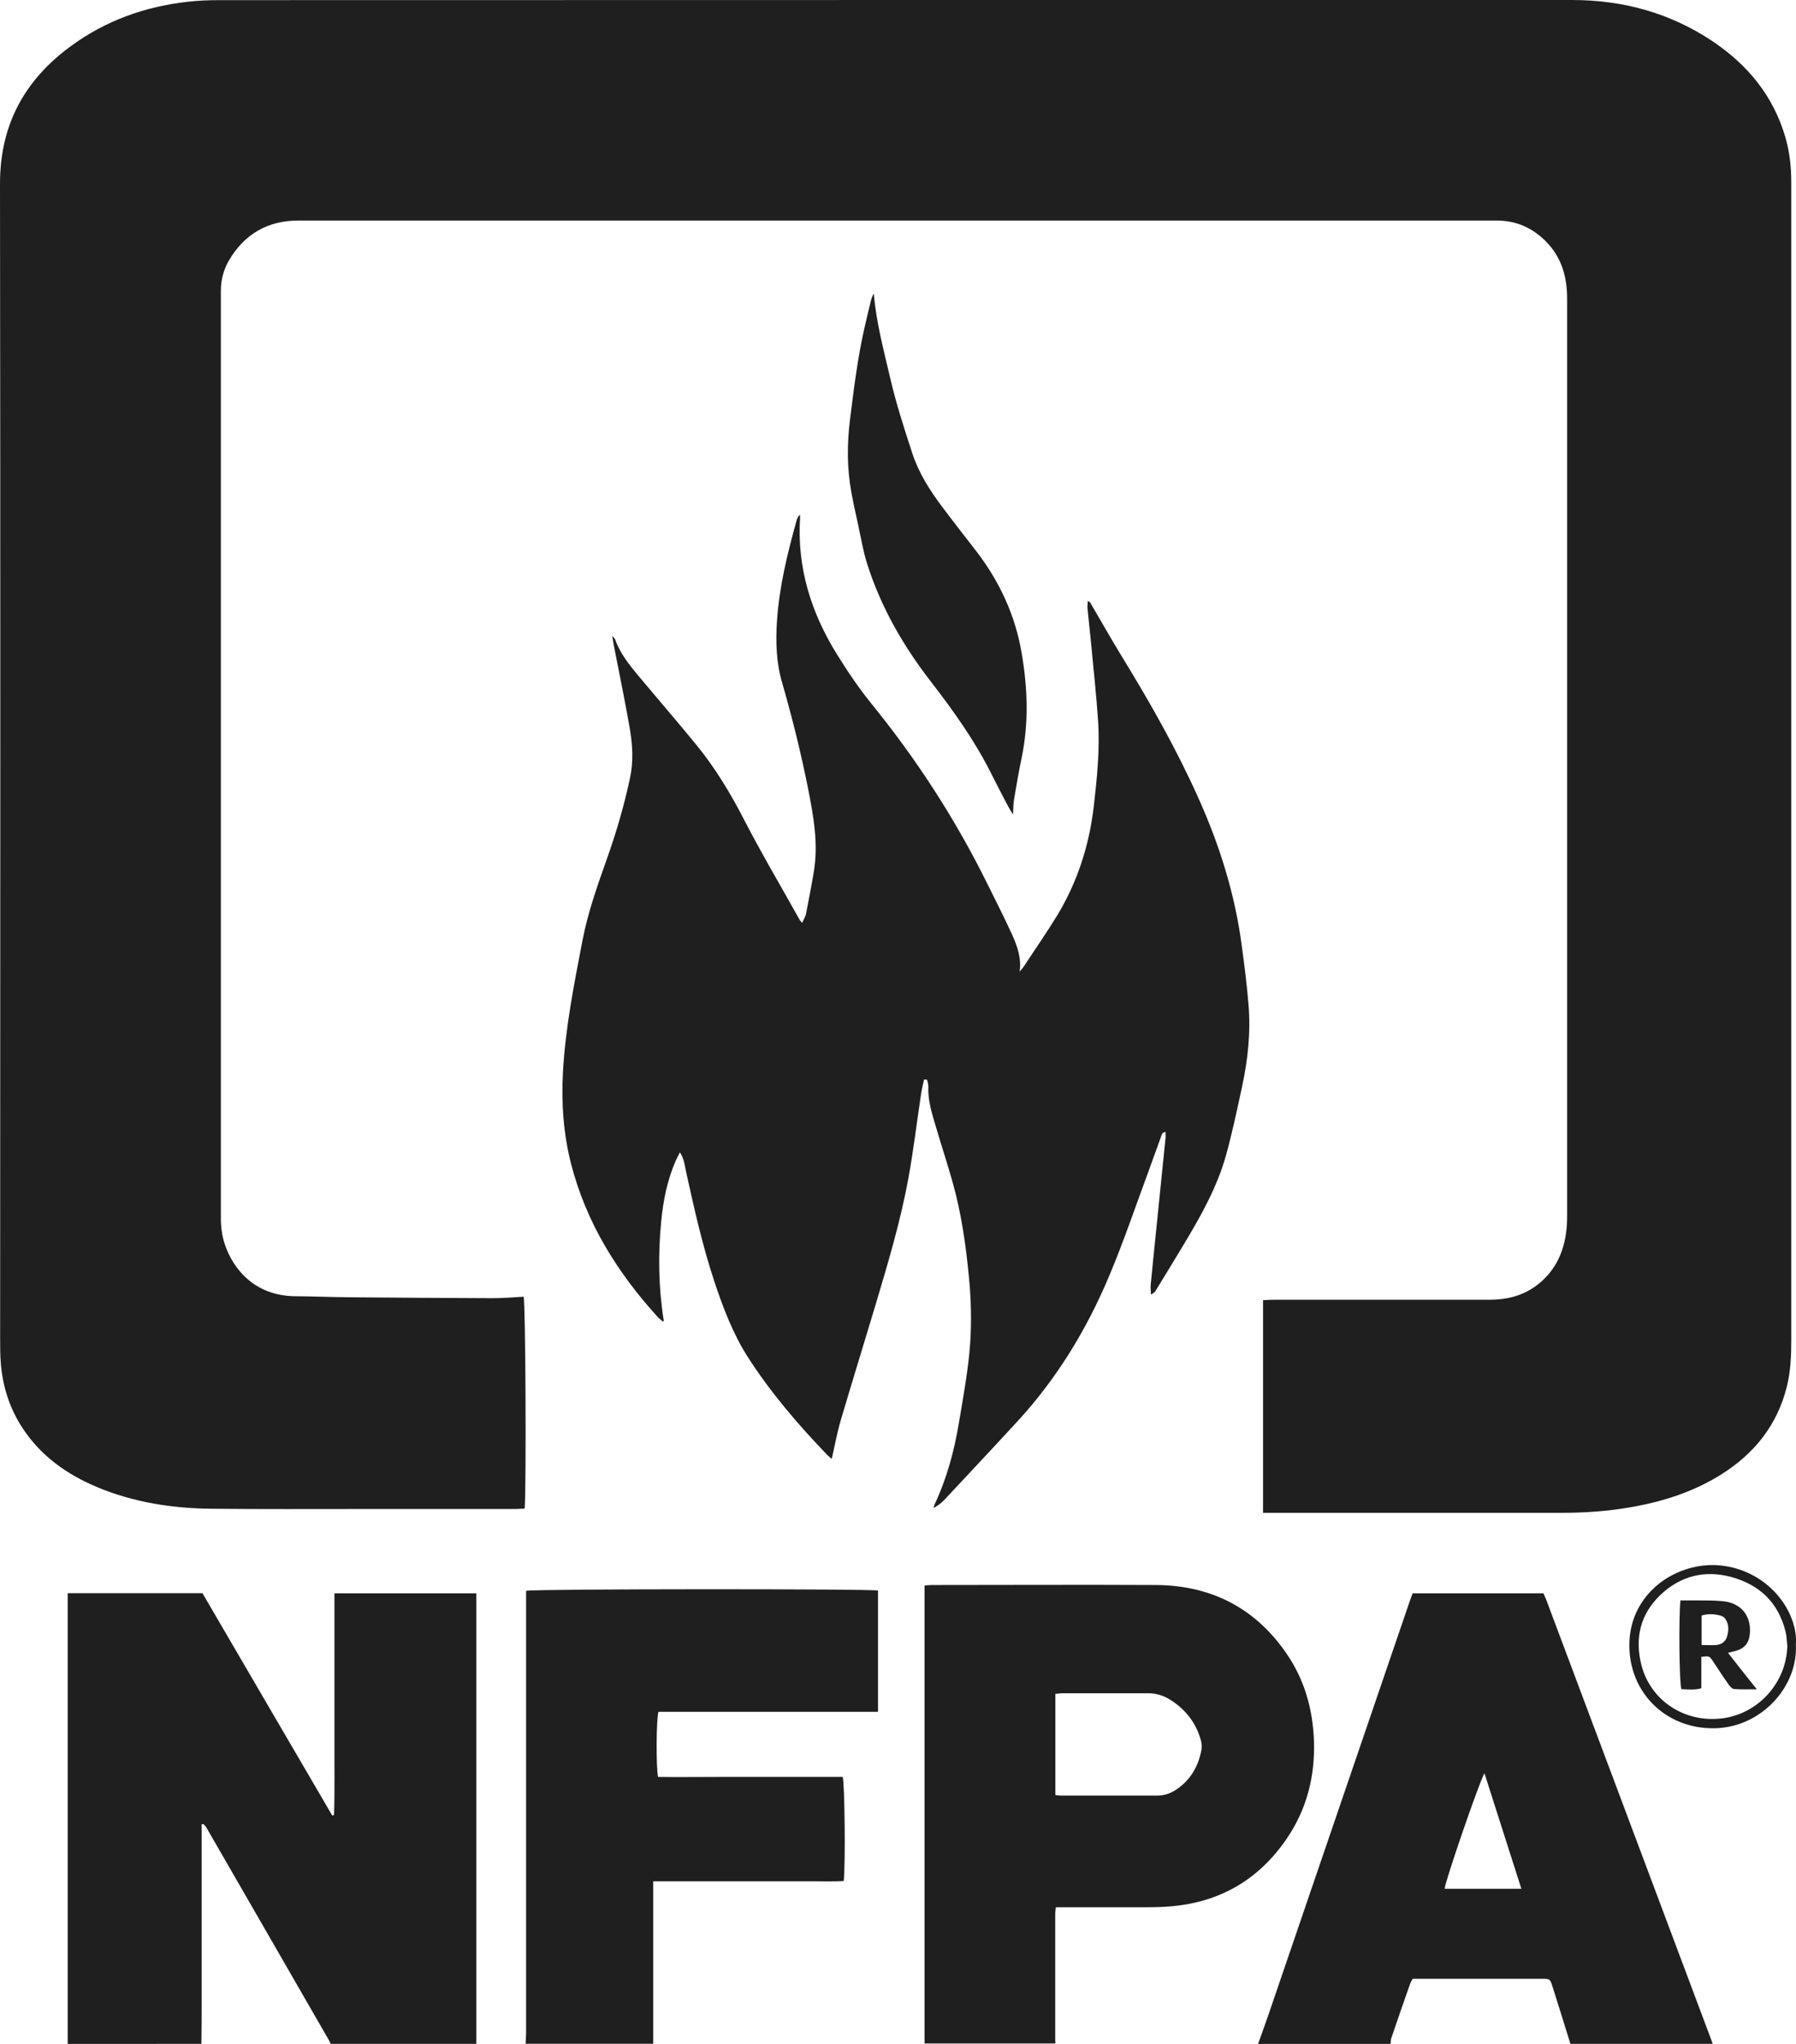
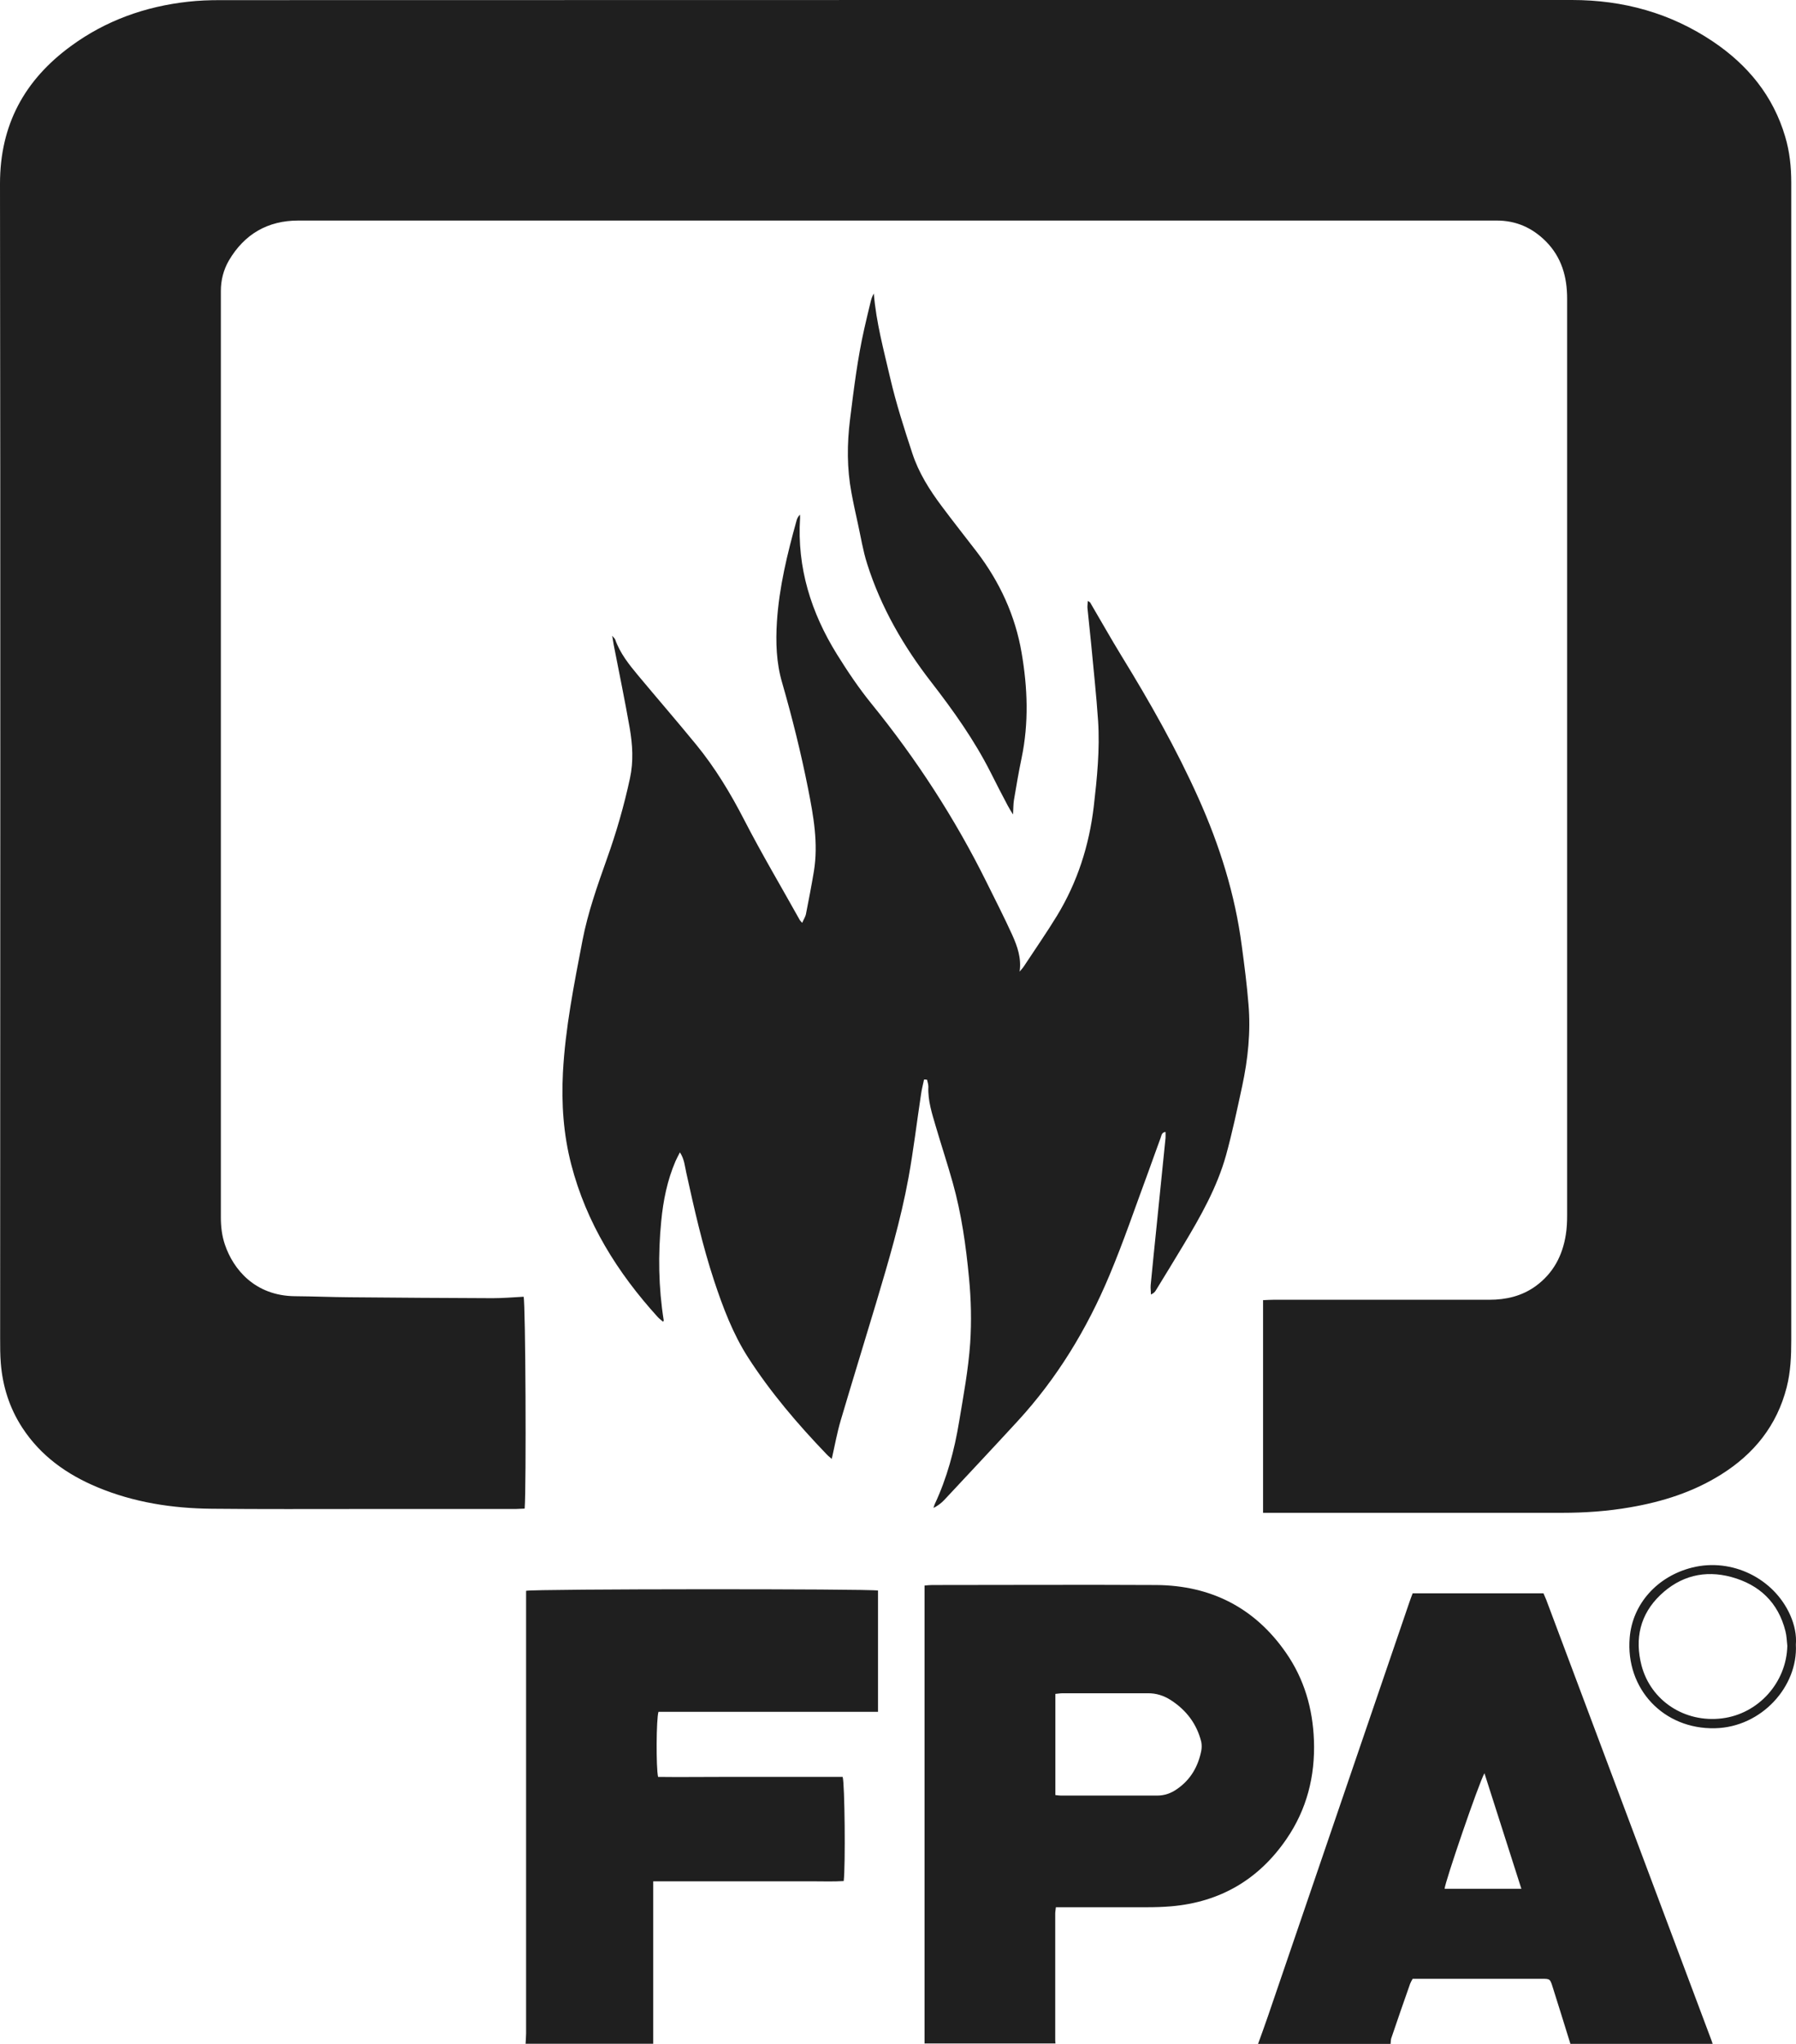
<svg xmlns="http://www.w3.org/2000/svg" id="Capa_2" data-name="Capa 2" viewBox="0 0 136.62 155.41">
  <defs>
    <style>
      .cls-1 {
        fill: #1f1f1f;
        stroke-width: 0px;
      }
    </style>
  </defs>
  <g id="Capa_1-2" data-name="Capa 1">
    <g>
-       <path class="cls-1" d="M5.15,155.41c0-.27,0-.54,0-.81,0-10.88,0-21.76,0-32.63,0-.26,0-.53,0-.83h10.25c3.27,5.61,6.57,11.25,9.87,16.9.05,0,.09-.02.14-.03.06-1.86.02-3.73.03-5.59,0-1.86,0-3.73,0-5.59v-5.68h10.79v.82c0,10.88,0,21.76,0,32.63,0,.27,0,.54,0,.81h-11.07c-.05-.09-.09-.19-.14-.28-3.11-5.4-6.22-10.8-9.34-16.2-.05-.09-.14-.16-.22-.24-.04.01-.08.02-.12.03,0,.24,0,.48,0,.72,0,4.23,0,8.45,0,12.68,0,1.1,0,2.2-.02,3.29H5.15Z" />
-       <path class="cls-1" d="M70.33,155.41v-34.85c.22-.02.4-.04.58-.04,5.68,0,11.36-.03,17.04,0,4.15.03,7.5,1.72,9.88,5.16,1.38,1.99,2.03,4.23,2.12,6.65.1,2.74-.55,5.27-2.1,7.52-2.11,3.07-5.04,4.78-8.76,5.1-.6.05-1.2.07-1.8.07-2.09,0-4.19,0-6.28,0h-.69c-.02.21-.05.34-.05.48,0,3.21,0,6.42,0,9.63,0,.08.01.16.02.25h-9.95ZM80.28,136.49c.18.02.3.04.42.04,2.44,0,4.89,0,7.33,0,.56,0,1.06-.18,1.51-.5,1.03-.71,1.6-1.71,1.84-2.91.04-.21.04-.45,0-.67-.34-1.37-1.14-2.42-2.32-3.18-.53-.34-1.11-.53-1.76-.52-2.15,0-4.31,0-6.46,0-.18,0-.36.03-.56.05v7.68Z" />
+       <path class="cls-1" d="M70.33,155.41v-34.85c.22-.02.4-.04.58-.04,5.68,0,11.36-.03,17.04,0,4.15.03,7.5,1.72,9.88,5.16,1.38,1.99,2.03,4.23,2.12,6.65.1,2.74-.55,5.27-2.1,7.52-2.11,3.07-5.04,4.78-8.76,5.1-.6.05-1.2.07-1.8.07-2.09,0-4.19,0-6.28,0h-.69c-.02.21-.05.34-.05.48,0,3.21,0,6.42,0,9.63,0,.08.01.16.02.25h-9.95ZM80.28,136.49c.18.02.3.04.42.04,2.44,0,4.89,0,7.33,0,.56,0,1.06-.18,1.51-.5,1.03-.71,1.6-1.71,1.84-2.91.04-.21.04-.45,0-.67-.34-1.37-1.14-2.42-2.32-3.18-.53-.34-1.11-.53-1.76-.52-2.15,0-4.31,0-6.46,0-.18,0-.36.03-.56.05v7.68" />
      <path class="cls-1" d="M95.7,155.41c.25-.7.51-1.39.75-2.1,3.59-10.49,7.17-20.99,10.76-31.48.07-.22.16-.43.25-.68h9.95c.07.15.14.32.21.49,4.19,11.18,8.39,22.36,12.58,33.53.03.08.05.16.08.24h-10.82c-.45-1.44-.89-2.88-1.35-4.32-.2-.63-.2-.63-.85-.63-3.06,0-6.13,0-9.19,0h-.61c-.08.15-.15.26-.19.37-.49,1.39-.97,2.77-1.44,4.16-.04.13-.03.28-.05.42h-10.07ZM112.92,134.83c-.44.78-3.02,8.32-3.03,8.79h5.84c-.94-2.93-1.85-5.8-2.81-8.79Z" />
      <path class="cls-1" d="M39.98,155.41c.01-.27.04-.54.04-.8,0-10.96,0-21.92,0-32.87v-.78c.55-.15,26.15-.16,26.77-.02v9.22h-16.7c-.17.53-.19,4.25-.03,4.95,1.55.02,3.11,0,4.68,0,1.55,0,3.11,0,4.66,0h4.7c.16.47.22,6.78.08,7.92-.78.05-1.58.02-2.38.02-.81,0-1.62,0-2.42,0h-9.69v12.35h-9.7Z" />
      <path class="cls-1" d="M96.08,115.03v-16.17c.28-.01.54-.03.8-.03,5.47,0,10.94,0,16.42,0,1.27,0,2.47-.28,3.52-1.04,1.33-.97,2.04-2.31,2.29-3.91.08-.49.1-.99.1-1.49,0-23.23,0-46.45,0-69.68,0-1.66-.42-3.15-1.62-4.36-1.03-1.03-2.26-1.58-3.73-1.58-30.39,0-60.78,0-91.17,0-2.32,0-4.1,1.03-5.28,3.04-.41.71-.61,1.49-.61,2.32,0,23.48,0,46.95,0,70.43,0,.71.08,1.41.31,2.08.63,1.86,2.27,3.89,5.33,3.92,1.39.01,2.78.07,4.16.08,3.63.03,7.25.06,10.88.07.79,0,1.57-.07,2.35-.11.15.48.21,14.45.08,16.11-.23,0-.46.03-.7.03-3.88,0-7.75,0-11.63,0-3.83,0-7.67.02-11.5-.02-2.98-.03-5.9-.48-8.68-1.64-2.32-.97-4.31-2.38-5.71-4.53-.97-1.49-1.49-3.14-1.63-4.9-.05-.62-.05-1.24-.05-1.86C.02,72.53.04,43.25,0,13.97,0,9.48,1.87,6.08,5.4,3.5,8.05,1.56,11.05.49,14.31.13c.8-.09,1.61-.12,2.42-.12C51.01,0,85.3,0,119.58,0c3.9,0,7.5.99,10.74,3.17,2.64,1.78,4.57,4.13,5.48,7.23.34,1.14.46,2.31.46,3.5,0,1.06,0,2.11,0,3.17,0,28.28,0,56.57,0,84.85,0,1.2-.05,2.4-.35,3.57-.74,2.9-2.48,5.06-4.99,6.63-2.12,1.33-4.46,2.07-6.91,2.49-1.72.3-3.45.42-5.2.42-7.28,0-14.55,0-21.83,0-.28,0-.57,0-.92,0Z" />
      <path class="cls-1" d="M70.29,82.09c-.08.38-.18.75-.23,1.13-.32,2.11-.57,4.23-.95,6.32-.59,3.24-1.53,6.4-2.47,9.55-.89,2.97-1.81,5.94-2.69,8.92-.28.95-.45,1.92-.68,2.92-.12-.11-.27-.22-.39-.35-2.2-2.29-4.26-4.7-5.98-7.37-1.16-1.81-1.91-3.81-2.58-5.83-.89-2.7-1.51-5.46-2.12-8.23-.11-.49-.14-1.01-.48-1.53-.13.26-.24.46-.33.66-.63,1.46-.94,3-1.09,4.57-.25,2.52-.21,5.04.19,7.56,0,.01-.02.03-.05.09-.14-.12-.29-.23-.41-.36-3.07-3.38-5.43-7.16-6.58-11.61-.59-2.28-.75-4.61-.63-6.96.18-3.4.85-6.73,1.49-10.07.41-2.12,1.13-4.15,1.85-6.18.72-2.01,1.31-4.05,1.76-6.14.28-1.29.2-2.56-.02-3.83-.37-2.12-.81-4.23-1.22-6.34-.03-.18-.06-.36-.11-.67.13.16.19.21.22.27.37,1.06,1.06,1.92,1.76,2.76,1.46,1.75,2.95,3.47,4.4,5.24,1.45,1.77,2.62,3.71,3.67,5.75,1.33,2.58,2.81,5.07,4.22,7.6.03.05.08.09.18.21.11-.26.25-.46.29-.68.21-1.07.42-2.15.6-3.23.35-2.13-.03-4.21-.44-6.29-.54-2.72-1.21-5.41-1.98-8.08-.44-1.5-.49-3.07-.39-4.63.17-2.62.79-5.15,1.49-7.67.04-.16.11-.3.26-.46,0,.08.02.17.01.25-.24,3.78.84,7.21,2.81,10.38.81,1.3,1.67,2.58,2.63,3.76,3.41,4.2,6.34,8.71,8.74,13.55.66,1.33,1.34,2.66,1.96,4.02.39.87.71,1.77.56,2.79.11-.14.24-.27.33-.41.84-1.28,1.72-2.54,2.52-3.85,1.55-2.55,2.44-5.33,2.79-8.29.25-2.16.47-4.33.33-6.51-.13-1.96-.35-3.92-.53-5.88-.09-.91-.19-1.81-.28-2.72-.01-.16.02-.32.03-.53.1.07.16.09.18.13.8,1.36,1.57,2.73,2.39,4.07,2.15,3.5,4.17,7.06,5.85,10.81,1.61,3.59,2.78,7.31,3.29,11.22.2,1.48.39,2.96.51,4.44.18,2.1-.04,4.18-.48,6.23-.38,1.76-.75,3.52-1.23,5.26-.68,2.43-1.92,4.62-3.21,6.77-.7,1.17-1.42,2.34-2.13,3.5-.07.12-.17.22-.37.31,0-.24-.04-.47-.02-.71.14-1.46.29-2.93.44-4.39.23-2.27.46-4.53.69-6.8.01-.14,0-.29,0-.46-.3.03-.31.28-.37.44-.32.85-.61,1.71-.93,2.57-.98,2.64-1.88,5.31-2.97,7.9-1.71,4.08-3.98,7.82-6.99,11.09-1.84,2-3.7,3.98-5.55,5.96-.23.25-.51.46-.84.63.03-.09.05-.19.09-.28.94-2,1.5-4.11,1.86-6.29.33-1.98.7-3.95.84-5.96.11-1.66.07-3.32-.09-4.97-.23-2.43-.57-4.85-1.23-7.21-.4-1.43-.87-2.85-1.29-4.28-.29-.99-.62-1.98-.57-3.04,0-.17-.06-.35-.1-.53-.06,0-.13-.02-.19-.02Z" />
      <path class="cls-1" d="M77.05,61.92c-.17-.28-.29-.47-.39-.66-.44-.84-.89-1.69-1.31-2.54-1.24-2.45-2.82-4.67-4.5-6.84-2.12-2.73-3.84-5.7-4.89-9.02-.32-1-.48-2.05-.71-3.08-.17-.77-.34-1.54-.48-2.31-.35-1.85-.34-3.71-.11-5.57.29-2.32.57-4.64,1.09-6.93.16-.71.33-1.41.5-2.11.05-.19.12-.37.22-.54.18,2.2.76,4.32,1.25,6.44.45,1.93,1.06,3.83,1.68,5.71.48,1.47,1.3,2.77,2.22,4,.88,1.18,1.79,2.33,2.69,3.5,1.74,2.28,2.92,4.84,3.4,7.65.46,2.66.56,5.35,0,8.03-.22,1.05-.4,2.11-.58,3.18-.05.3-.04.61-.07,1.08Z" />
      <path class="cls-1" d="M136.61,125.05c.17,3.17-2.6,6.28-6.15,6.36-3.91.09-6.82-2.99-6.49-6.89.21-2.56,2.1-4.67,4.76-5.33,3.01-.75,6.22.82,7.46,3.64.32.73.48,1.5.42,2.22ZM135.96,125.15c-.04-.37-.05-.75-.14-1.11-.55-2.2-1.99-3.55-4.12-4.13-2.03-.55-3.88-.08-5.4,1.37-1.54,1.47-1.96,3.32-1.43,5.36.71,2.69,3.29,4.37,6.12,4.02,2.77-.34,4.91-2.73,4.97-5.52Z" />
-       <path class="cls-1" d="M127.84,121.69c.37,0,.72,0,1.06,0,.72.01,1.45-.01,2.17.06,1.32.14,2.08,1.02,2.05,2.28-.02.9-.4,1.36-1.29,1.55-.1.02-.19.05-.38.1.38.49.72.92,1.06,1.35.34.43.69.86,1.13,1.42-.68,0-1.2.02-1.73-.02-.14-.01-.31-.19-.4-.32-.42-.59-.81-1.2-1.21-1.8-.27-.4-.28-.4-.88-.33v2.39c-.55.16-1.04.08-1.52.07-.16-.44-.21-5.46-.07-6.75ZM129.44,122.82v2.26c.4,0,.77.03,1.13,0,.4-.04.7-.27.81-.66.13-.47.15-.94-.16-1.36-.08-.11-.23-.18-.36-.22-.46-.12-.93-.15-1.42,0Z" />
    </g>
  </g>
</svg>